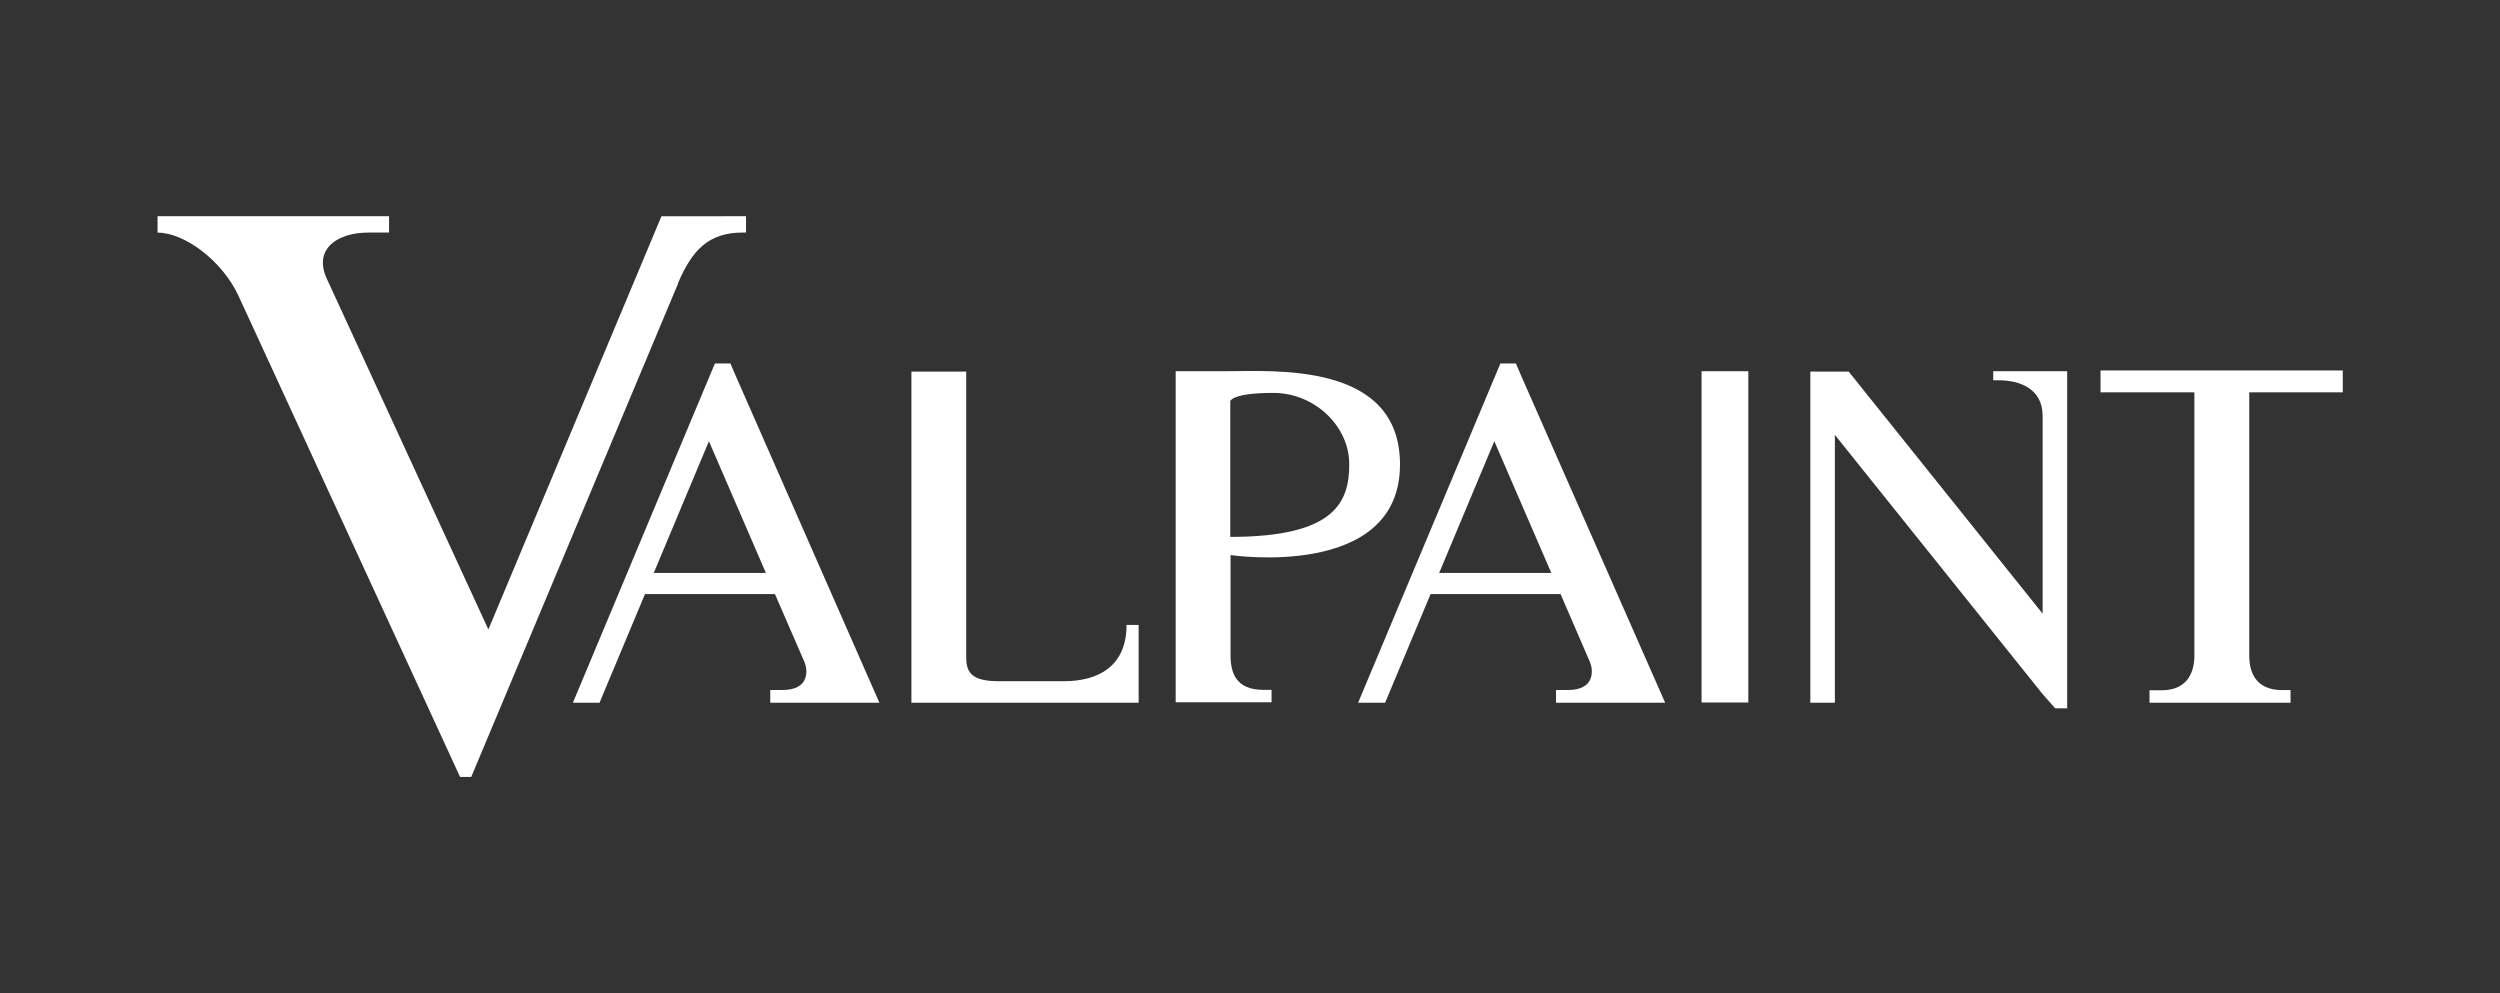
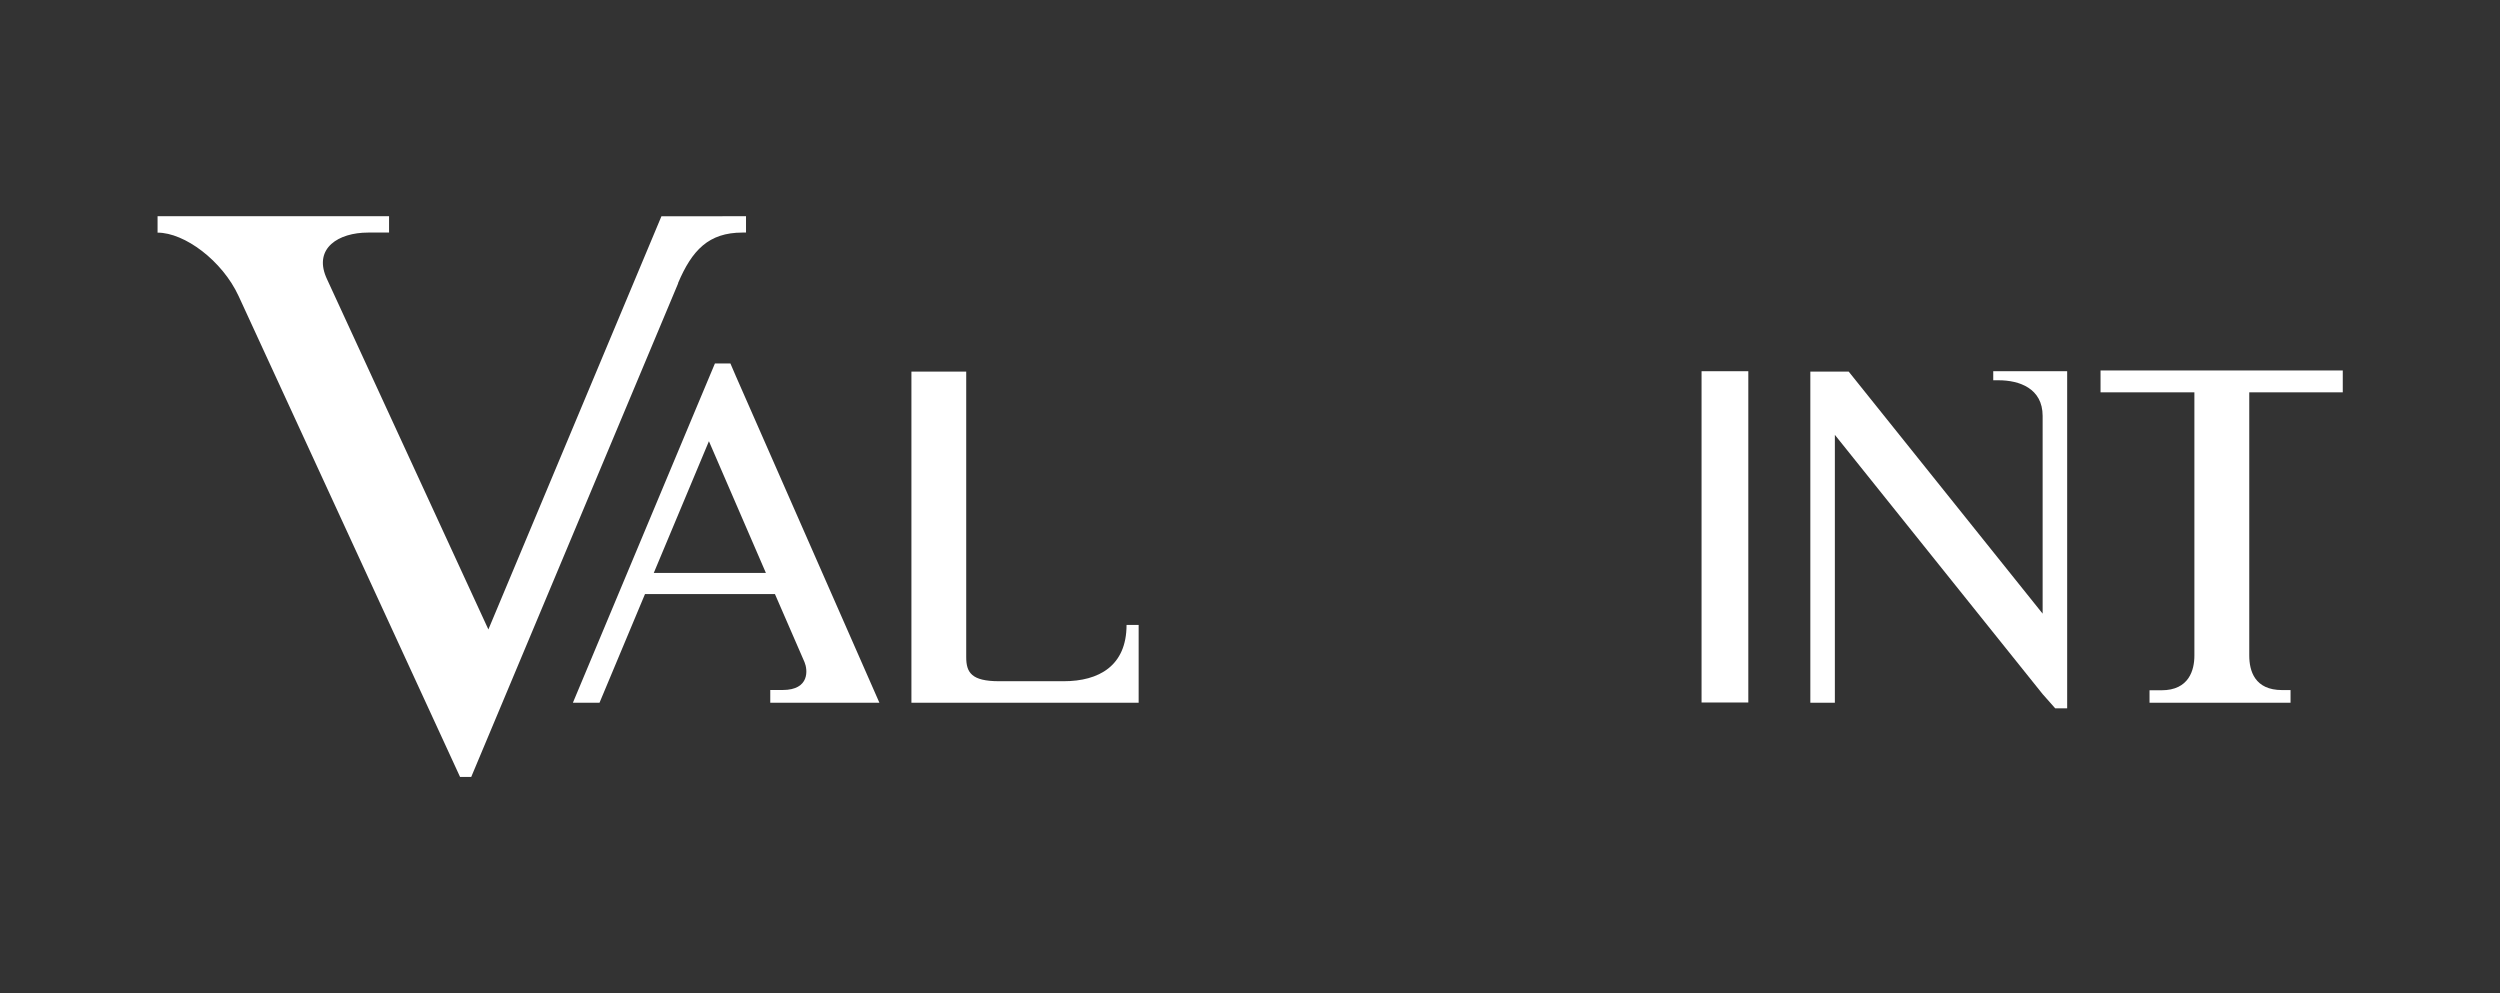
<svg xmlns="http://www.w3.org/2000/svg" viewBox="0 0 370 147">
  <rect x="0" y="0" width="370" height="147" fill="#333333" stroke="none" />
  <defs>
    <style>.cls-1,.cls-2{fill:#fff;}.cls-1{fill-rule:evenodd;}</style>
  </defs>
  <g id="Layer_2" data-name="Layer 2">
    <path class="cls-1" d="M108.93,55.72l-.83-1.93h-2.29l-2.89,6.89L84.79,104h3.94l6.73-16.08h19.23L119.07,98c.46,1.09.82,4.12-3.25,4.12H114V104h16.15ZM96.76,84.79l8.16-19.49,8.43,19.49Z" />
-     <path class="cls-1" d="M225.18,55.72l-.83-1.93h-2.29l-2.89,6.89L201,104H205l6.73-16.08h19.23L235.32,98c.46,1.09.82,4.12-3.25,4.12h-1.78V104h16.15ZM213,84.79l8.16-19.49,8.43,19.49Z" />
    <rect class="cls-2" x="251.83" y="54.94" width="6.92" height="49.03" />
    <path class="cls-1" d="M332.89,58.07V97c0,2.28.79,5.13,4.86,5.13H339V104H318.13v-1.84h1.78c4.07,0,4.86-3,4.86-5.13V58.07H310.88V54.83h35.85v3.24Z" />
-     <path class="cls-1" d="M207.2,68.74c0-15.25-18.66-13.8-26-13.8H174v49h14.19v-1.84h-1.21c-4.08,0-4.86-2.54-4.86-5.13V82.15S207.2,85.9,207.2,68.74ZM188.45,58.15c6.13,0,11.24,4.93,11.24,10.55s-2.11,10.76-17.61,10.76V59.36S182.33,58.15,188.45,58.15Z" />
    <path class="cls-1" d="M168.52,92.49V104H134.89v-49H143V97.26c0,2.27.78,3.56,4.86,3.56h9.58c5.19,0,9.29-2.27,9.29-8.33Z" />
    <path class="cls-1" d="M110.41,32v2.42h-.53c-5,0-7.46,2.61-9.52,7.46l0,.07L75.74,100.68l-6,14.31H68.09l-2.59-5.63L35.32,43.83c-2.42-5.25-8-9.4-12-9.4V32H57.58v2.42H54.49c-4.43,0-8,2.31-6.25,6.54l.14.32,23.9,51.88L97.77,32.3l.12-.29Z" />
    <path class="cls-1" d="M305.94,54.94v49.89h-1.77l-1.86-2.1L271.56,64.36V104h-3.63v-49h5.68l28.7,35.82V61.56c0-4.09-3.46-5.28-6.52-5.28H295V54.94Z" />
  </g>
</svg>